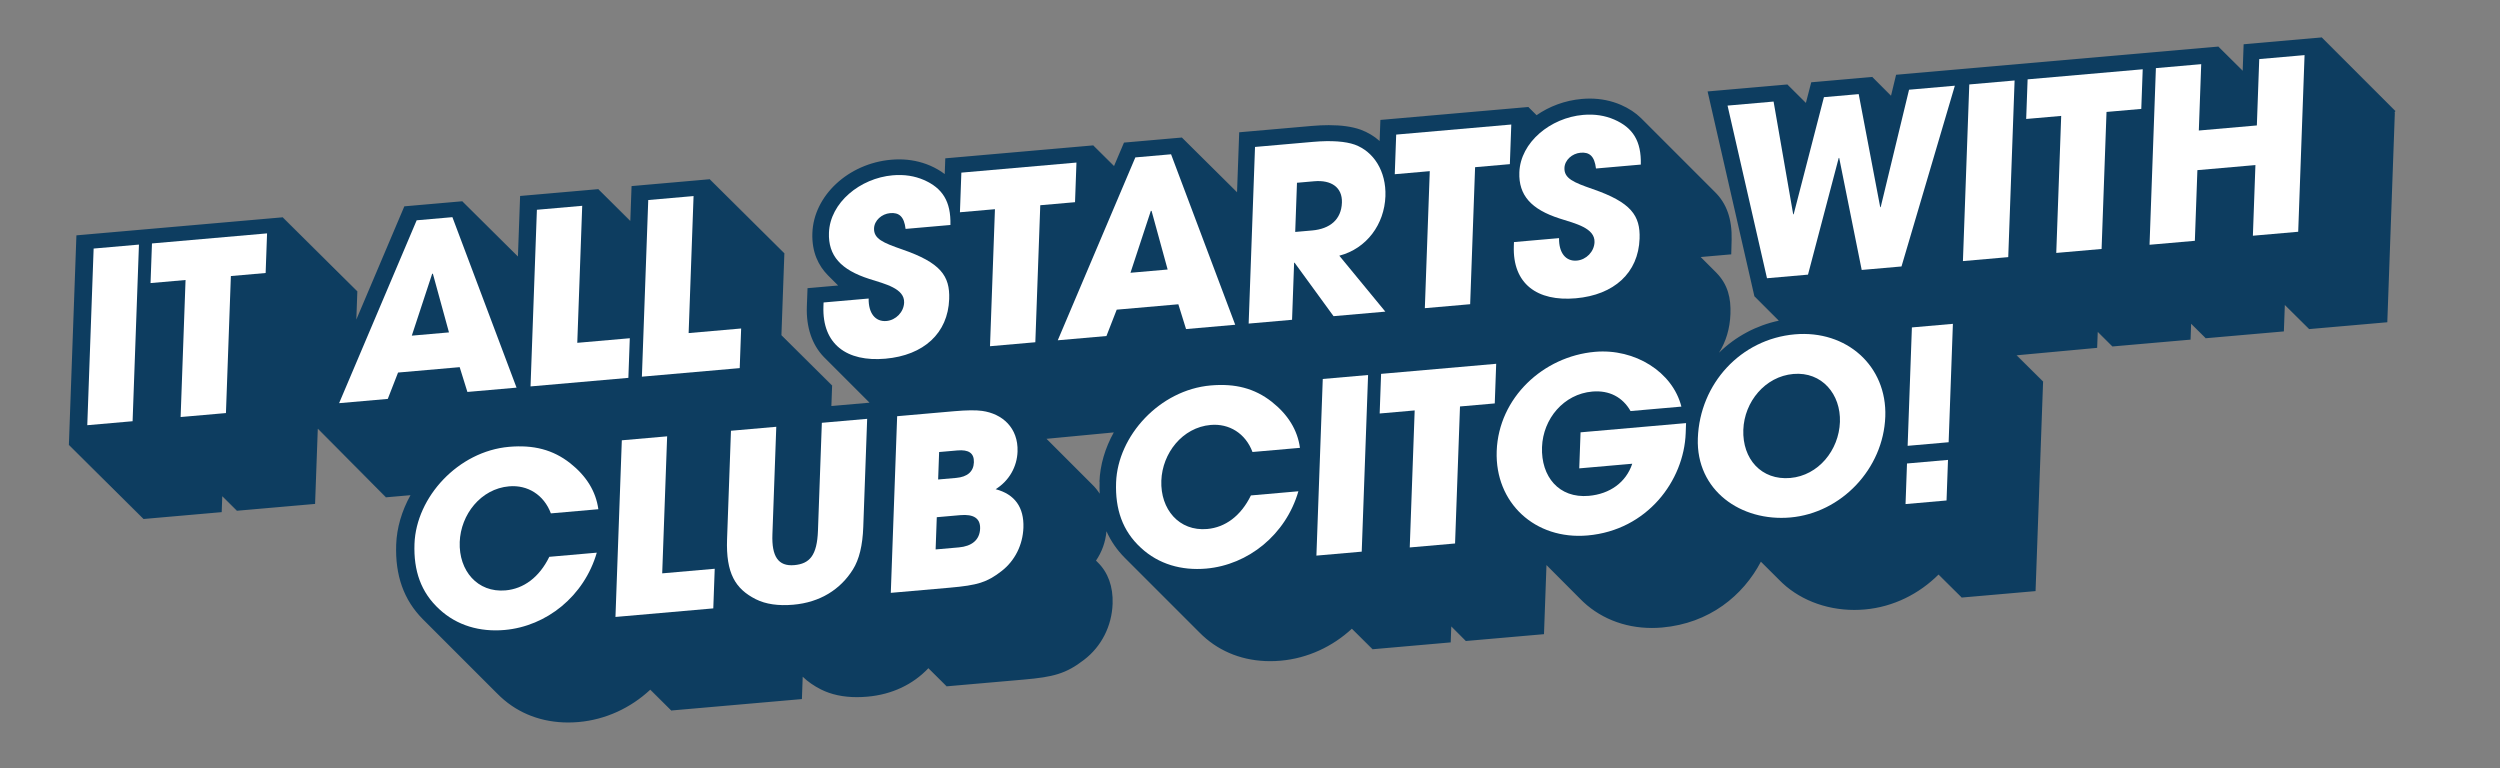
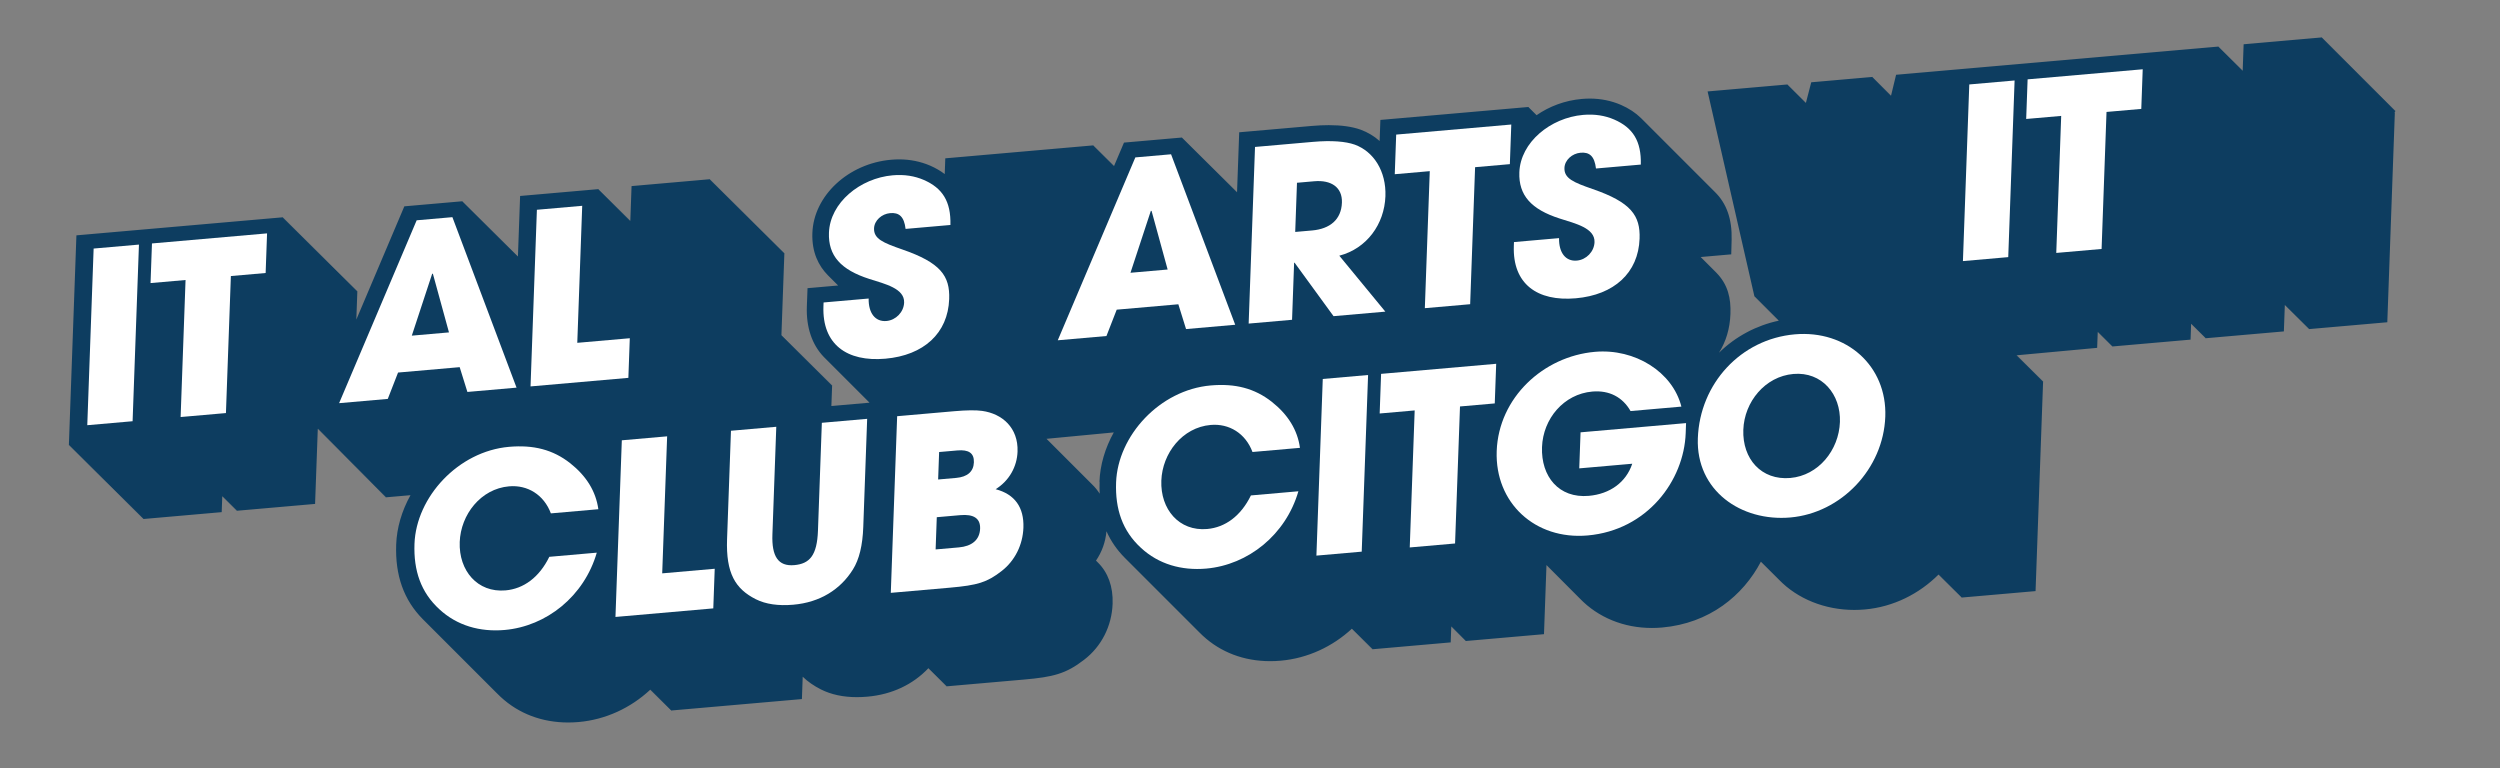
<svg xmlns="http://www.w3.org/2000/svg" width="742" height="228" viewBox="0 0 742 228">
  <rect x="0" y="0" width="742" height="228" fill="#808080" stroke="none" />
  <g id="Blue">
    <path d="M710.939,33.027l.01-.161-.157.015.01-.161-.157.015.01-.161-.157.015.01-.161-.157.015.01-.161-.157.015.01-.161-.157.015.01-.161-.157.015.01-.161-.157.015.01-.161-.157.015.01-.161-.157.015.01-.161-.157.015.01-.161-.157.015.01-.161-.157.015.01-.161-.157.015.01-.161-.157.015.01-.161-.157.015.01-.161-.157.015.01-.161-.157.015.01-.161-.157.015.01-.161-.157.015.01-.161-.157.015.01-.161-.157.015.01-.161-.157.015.01-.161-.157.015.01-.161-.157.015.01-.161-.157.015.01-.161-.157.015.01-.161-.157.015.01-.161-.157.015.01-.161-.157.015.01-.161-.157.015.01-.161-.157.015.01-.161-.157.015.01-.161-.157.015.01-.161-.157.015.01-.161-.157.015.01-.161-.157.015.01-.161-.157.015.01-.161-.157.015.01-.161-.157.015.01-.161-.157.015.01-.161-.157.015.01-.161-.157.015.01-.161-.157.015.01-.161-.157.015.01-.161-.157.015.01-.161-.157.015.01-.161-.157.015.01-.161-.157.015.01-.161-.157.015.01-.161-.157.015.01-.161-.157.015.01-.161-.157.015.01-.161-.157.015.01-.161-.157.015.01-.161-.157.015.01-.161-.157.015.01-.161-.157.015.01-.161-.157.015.01-.161-.157.015.01-.161-.157.015.01-.161-.157.015.01-.161-.157.015.01-.161-.157.015.01-.161-.157.015.01-.161-.157.015.01-.161-.157.015.01-.161-.157.015.01-.161-.157.015.01-.161-.157.015.01-.161-.157.015.01-.161-.157.015.01-.161-.157.015.01-.161-.157.015.01-.161-.157.015.01-.161-.157.015.01-.161-.157.015.01-.161-.157.015.01-.161-.157.015.01-.161-.157.015.01-.161-.157.015.01-.161-.157.015.01-.161-.157.015.01-.161-.157.015.01-.161-.157.015.01-.161-.157.015.01-.161-.157.015.01-.161-.157.015.01-.161-.157.015.01-.161-.157.015.01-.161-.157.015.01-.161-.157.015.01-.161-.157.015.01-.161-.157.015.01-.161-.157.015.01-.161-.157.015.01-.161-.157.015.01-.161-.157.015.01-.161-.157.015.01-.161-.157.015.01-.161-.157.015.01-.161-.157.015.01-.161-.157.015.01-.161-.157.015.01-.161-.157.015.01-.161-.157.015.01-.161-.157.015.01-.161-.157.015.01-.161-.157.015.01-.161-.157.015.01-.161-.157.015.01-.161-.157.015.01-.161-.157.015.01-.161-.157.015.01-.161-.157.015.01-.161-.157.015.01-.161-.157.015.01-.161-.157.015.01-.161-.157.015.01-.161-.157.015.01-.161-.157.015.01-.161-.157.015.01-.161-.157.015.01-.161-.157.015.01-.161-.157.015.01-.161-.157.015.01-.161-.157.015.01-.161-.157.015.01-.161-.157.015.01-.161-.157.015.01-.161-.157.015.01-.161-.157.015.01-.161-.157.015.01-.161-.157.015.01-.161-.157.015.01-.161-.157.015.01-.161-.157.015.01-.161-.157.015.01-.161-.157.015.01-.161-.157.015.01-.161-.157.015.01-.161-.157.015.01-.161-.157.015.01-.161-.157.015.01-.161-.157.015.01-.161-.157.015.01-.161-.157.015.01-.161-.157.015.01-.161-.157.015.01-.161-23.275,2.04-.279,7.841-.083.01.005-.161-.152.015.005-.161-.152.015.005-.161-.152.015.005-.161-.152.015.005-.161-.152.015.005-.161-.152.015.005-.161-.152.015.005-.161-.152.015.005-.161-.152.015.005-.161-.152.015.005-.161-.152.015.005-.161-.152.015.005-.161-.152.015.005-.161-.152.015.005-.161-.152.015.005-.161-.152.015.005-.161-.152.015.005-.161-.152.015.005-.161-.152.015.005-.161-.152.015.005-.161-.152.015.005-.161-.152.015.005-.161-.152.015.005-.161-.152.015.005-.161-.152.015.005-.161-.152.015.005-.161-.152.015.005-.161-.152.015.005-.161-.152.015.005-.161-.152.015.005-.161-.152.015.005-.161-.152.015.005-.161-.152.015.005-.161-.152.015.005-.161-.152.015.005-.161-.152.015.005-.161-.152.015.005-.161-.152.015.005-.161-.152.015.005-.161-.152.015.005-.161-.152.015.005-.161-.152.015.005-.161-.152.015.005-.161-.152.015.005-.161-.152.015.005-.161-.152.015.005-.161-.152.015.005-.161-.152.015.005-.161-22.605,1.976-38.737,3.39-10.14.885-24.243,2.123-1.497,6.198-.083.005-.029-.157-.117.01-.029-.157-.117.01-.029-.157-.117.01-.029-.157-.117.01-.029-.157-.117.01-.029-.157-.117.01-.029-.157-.117.01-.029-.157-.117.01-.029-.157-.117.01-.029-.157-.117.01-.029-.157-.117.01-.029-.157-.117.01-.029-.157-.117.01-.029-.157-.117.01-.029-.157-.117.01-.029-.157-.117.01-.029-.157-.117.01-.029-.157-.117.01-.029-.157-.117.01-.029-.157-.117.01-.029-.157-.117.01-.029-.157-.117.01-.029-.157-.117.01-.029-.157-.117.01-.029-.157-.117.01-.029-.157-.117.01-.029-.157-.117.01-.029-.157-.117.01-.029-.157-.117.01-.029-.157-.117.01-.029-.157-.117.01-.029-.157-.117.01-.029-.157-.117.01-.029-.157-.117.01-.029-.157-.117.01-.029-.157-.117.01-.029-.157-.117.01-.029-.157-18.168,1.59-1.585,6.12-.01-.073-.122.01-.025-.157-.122.01-.025-.157-.122.01-.025-.157-.122.01-.024-.157-.122.01-.024-.157-.122.01-.025-.157-.122.01-.025-.157-.122.01-.025-.157-.122.01-.024-.157-.122.01-.024-.157-.122.01-.025-.157-.122.01-.025-.157-.122.01-.025-.157-.122.01-.024-.157-.122.01-.024-.157-.122.01-.025-.157-.122.01-.025-.157-.122.01-.025-.157-.122.01-.024-.157-.122.01-.024-.157-.122.01-.025-.157-.122.01-.025-.157-.122.01-.025-.157-.122.01-.024-.157-.122.01-.024-.157-.122.01-.025-.157-.122.01-.025-.157-.122.01-.025-.157-.122.01-.024-.157-.122.01-.024-.157-.122.01-.025-.157-.122.01-.025-.157-.122.01-.025-.157-.122.01-.024-.157-.122.01-.024-.157-.122.01-.025-.157-.122.01-.025-.157-23.735,2.074,13.907,60.867.113-.01.034.157.113-.01.034.157.113-.01.034.157.113-.01.034.157.113-.01.034.157.113-.01.034.157.113-.01.034.157.113-.01.034.157.113-.01.034.157.113-.01.034.157.113-.01.034.157.113-.01.034.157.113-.01.034.157.113-.01.034.157.113-.01.034.157.113-.01.034.157.113-.01.034.157.113-.01.034.157.113-.01.034.157.113-.01.034.157.113-.01.034.157.113-.01.034.157.113-.01.034.157.113-.01.034.157.113-.01.034.157.113-.01.034.157.113-.01.034.157.113-.01.034.157.113-.01.034.157.113-.01.034.157.113-.01.034.157.113-.01.034.157.113-.01.034.157.113-.01.034.157.113-.01.034.157.113-.01.034.157.113-.01.034.157.113-.01.034.157.113-.01.034.157.113-.01.034.157.113-.01.034.157.113-.01.034.157.113-.01.034.157.113-.01.034.157.113-.01.034.157.113-.01.034.157.113-.01.034.157.113-.01.034.157.113-.01.034.157.113-.01v.01c-6.702,1.419-12.87,4.701-17.796,9.524,2.059-3.258,3.243-7.142,3.4-11.505.166-4.628-.695-8.712-4.241-12.307-.049-.049-.098-.098-.147-.147-.049-.049-.098-.098-.147-.147-.049-.049-.098-.098-.147-.147-.049-.049-.098-.098-.147-.147-.049-.049-.098-.098-.147-.147-.049-.049-.098-.098-.147-.147-.049-.049-.098-.098-.147-.147-.049-.049-.098-.098-.147-.147-.049-.049-.098-.098-.147-.147-.049-.049-.098-.098-.147-.147-.049-.049-.098-.098-.147-.147-.049-.049-.098-.098-.147-.147-.049-.049-.098-.098-.147-.147-.049-.049-.098-.098-.147-.147-.049-.049-.098-.098-.147-.147-.049-.049-.098-.098-.147-.147-.049-.049-.098-.098-.147-.147-.049-.049-.098-.098-.147-.147-.049-.049-.098-.098-.147-.147-.049-.049-.098-.098-.147-.147-.049-.049-.098-.098-.147-.147-.049-.049-.098-.098-.147-.147-.049-.049-.098-.098-.147-.147-.049-.049-.098-.098-.147-.147-.049-.049-.098-.098-.147-.147-.049-.049-.098-.098-.147-.147-.049-.049-.098-.098-.147-.147-.049-.049-.098-.098-.147-.147-.049-.049-.098-.098-.147-.147-.049-.049-.098-.098-.147-.147-.049-.049-.098-.098-.147-.147-.01-.01-.019-.02-.029-.029l9.074-.792.113-4.368c.157-6.085-1.487-10.771-4.999-14.176l-21.866-21.866c-1.6-1.585-3.591-2.901-5.992-3.953-2.871-1.238-5.982-1.869-9.24-1.869-.773,0-1.57.039-2.368.108-5.019.44-9.651,2.196-13.452,4.843l.005-.127-.152.015.005-.157-.152.01.005-.157-.152.01.005-.157-.152.01.005-.161-.152.015.005-.161-.152.015.005-.157-.152.01.005-.157-.152.01.005-.157-.152.01.005-.161-.152.015.005-.161-.152.015.005-.157-.152.01.005-.157-.152.01.005-.157-.152.01.005-.161-.152.015.005-.161-.152.015.005-.157-43.981,3.845-.225,6.256c-1.639-1.443-3.532-2.593-5.655-3.37l-.059-.02c-2.48-.876-5.64-1.316-9.387-1.316-1.575,0-3.272.078-5.048.235l-21.528,1.883-.641,17.767-.069.01-.059-.157-.088.01-.059-.157-.088.01-.059-.157-.088.01-.059-.157-.088.01-.059-.157-.088.01-.059-.157-.088.01-.059-.157-.088.01-.059-.157-.088.01-.059-.157-.088.01-.059-.157-.088.01-.059-.157-.088.01-.059-.157-.088.01-.059-.157-.088.01-.059-.157-.088.01-.059-.157-.088.01-.059-.157-.088.01-.059-.157-.088.01-.059-.157-.088.01-.059-.157-.088.01-.059-.157-.088.01-.059-.157-.088.01-.059-.157-.088.01-.059-.157-.088.01-.059-.157-.088.01-.059-.157-.088.01-.059-.157-.088.01-.059-.157-.088.01-.059-.157-.088.01-.059-.157-.088.01-.059-.157-.088.01-.059-.157-.088.01-.059-.157-.088.01-.059-.157-.088.01-.059-.157-.088.01-.059-.157-.088.01-.059-.157-.088.01-.059-.157-.088.01-.059-.157-.088.01-.059-.157-.088.01-.059-.157-.088.01-.059-.157-.088.01-.059-.157-.088.01-.059-.157-.088.01-.059-.157-.088.01-.059-.157-.088.01-.059-.157-.088.01-.059-.157-.088.01-.059-.157-.088.01-.059-.157-.088.01-.059-.157-.088.01-.059-.157-.088.01-.059-.157-.088.01-.059-.157-.088.01-.059-.157-.088.01-.059-.157-.088.01-.059-.157-.088.01-.059-.157-.088.01-.059-.157-.088.01-.059-.157-.088.01-.059-.157-.088.01-.059-.157-.088.01-.059-.157-.088.01-.059-.157-.088.01-.059-.157-.088.01-.059-.157-.088.01-.059-.157-.088.01-.059-.157-.088.01-.059-.157-.088.01-.059-.157-.088.01-.059-.157-.088.01-.059-.157-.088.01-.059-.157-.088.01-.059-.157-.088.01-.059-.157-.088.01-.059-.157-.088.01-.059-.157-.088.01-.059-.157-.088.01-.059-.157-.088.01-.059-.157-.088.01-.059-.157-.088.01-.059-.157-.088.01-.059-.157-.088.01-.059-.157-.088.01-.059-.157-.088.01-.059-.157-.088.01-.059-.157-.088.01-.059-.157-.088.01-.059-.157-.088.01-.059-.157-.088.01-.059-.157-.088.01-.059-.157-.088.01-.059-.157-.088.01-.059-.157-.088.01-.059-.157-.088.01-.059-.157-.088.01-.059-.157-.088.01-.059-.157-.088.01-.059-.157-.088.01-.059-.157-.088.01-.059-.157-.088.01-.059-.157-.088.01-.059-.157-.088.01-.059-.157-.088.01-.059-.157-.088.01-.059-.157-.088.01-.059-.157-.088.01-.059-.157-.088.01-.059-.157-.088.01-.059-.157-.088.01-.059-.157-.088.01-.059-.157-17.229,1.507-2.955,6.961-.069.01.005-.161-.152.015.005-.161-.152.015.005-.161-.152.015.005-.161-.152.015.005-.161-.152.015.005-.161-.152.015.005-.161-.152.015.005-.161-.152.015.005-.161-.152.015.005-.161-.152.015.005-.161-.152.015.005-.161-.152.015.005-.161-.152.015.005-.161-.152.015.005-.161-.152.015.005-.161-.152.015.005-.161-.152.015.005-.161-.152.015.005-.161-.152.015.005-.161-.152.015.005-.161-.152.015.005-.161-.152.015.005-.161-.152.015.005-.161-.152.015.005-.161-.152.015.005-.161-.152.015.005-.161-.152.015.005-.161-.152.015.005-.161-.152.015.005-.161-.152.015.005-.161-.152.015.005-.161-.152.015.005-.161-.152.015.005-.161-.152.015.005-.161-.152.015.005-.161-.152.015.005-.161-.152.015.005-.161-.152.015.005-.161-.152.015.005-.161-.152.015.005-.161-.152.015.005-.161-43.981,3.85-.166,4.672c-1.257-.949-2.681-1.786-4.3-2.495-2.876-1.238-5.983-1.869-9.24-1.869-.773,0-1.57.039-2.368.108-12.709,1.11-22.981,10.664-23.377,21.748-.205,5.748,1.854,9.734,4.588,12.523l.147.147c.049.049.103.098.147.147l.587.587c.049.049.103.098.147.147l.587.587c.049.049.103.098.147.147l.587.587c.049.049.103.098.147.147l.44.44c.039.039.083.078.122.117l-9.084.797-.201,5.454c-.22,6.144,1.526,11.319,5.043,14.969.039.039.078.078.117.117.01.01.02.02.029.029.039.039.078.078.117.117.01.01.02.02.029.029.039.039.078.078.117.117.01.01.02.02.029.029.039.039.078.078.117.117.01.01.02.02.029.029.039.039.078.078.117.117.01.01.02.02.029.029.039.039.078.078.117.117.01.01.02.02.029.029.039.039.078.078.117.117.01.01.02.02.029.029.039.039.078.078.117.117.01.01.02.02.029.029.039.039.078.078.117.117.01.01.02.02.029.029.039.039.078.078.117.117.01.01.02.02.029.029.039.039.078.078.117.117.01.01.02.02.029.029.039.039.078.078.117.117.01.01.02.02.029.029.039.039.078.078.117.117.01.01.02.02.029.029.039.039.078.078.117.117.01.01.02.02.029.029.039.039.078.078.117.117.01.01.02.02.029.029.039.039.078.078.117.117.01.01.02.02.029.029.039.039.078.078.117.117.01.01.02.02.029.029.039.039.078.078.117.117.01.01.02.02.029.029.039.039.078.078.117.117.01.01.02.02.029.029.039.039.078.078.117.117.01.01.02.02.029.029.039.039.078.078.117.117.01.01.02.02.029.029.039.039.078.078.117.117.01.01.02.02.029.029.039.039.078.078.117.117.01.01.02.02.029.029.039.039.078.078.117.117.01.01.02.02.029.029.039.039.078.078.117.117.01.01.02.02.029.029.039.039.078.078.117.117.01.01.02.02.029.029.039.039.078.078.117.117.01.01.02.02.029.029.039.039.078.078.117.117.01.01.02.02.029.029.039.039.078.078.117.117.01.01.02.02.029.029.039.039.078.078.117.117.01.01.02.02.029.029.039.039.078.078.117.117.01.01.02.02.029.029.039.039.078.078.117.117.01.01.02.02.029.029.039.039.078.078.117.117.01.01.02.02.029.029.039.039.078.078.117.117.01.01.02.02.029.029.039.039.078.078.117.117.01.01.02.02.029.029.039.039.078.078.117.117.01.01.02.02.029.029.039.039.078.078.117.117.01.01.02.02.029.029.039.039.078.078.117.117.01.01.02.02.029.029.039.039.078.078.117.117.01.01.02.02.029.029.039.039.078.078.117.117.01.01.02.02.029.029.039.039.078.078.117.117.01.01.02.02.029.029.039.039.078.078.117.117.01.01.02.02.029.029.039.039.078.078.117.117.01.01.02.02.029.029.039.039.078.078.117.117.01.01.02.02.029.029.039.039.078.078.117.117.01.01.02.02.029.029.039.039.078.078.117.117.01.01.02.02.029.029.039.039.078.078.117.117.01.01.02.02.029.029.039.039.078.078.117.117.01.01.02.02.029.029.039.039.078.078.117.117.01.01.02.02.029.029.039.039.078.078.117.117.01.01.02.02.029.029.039.039.078.078.117.117.01.01.02.02.029.029.039.039.078.078.117.117.01.01.02.02.029.029.039.039.078.078.117.117.01.01.02.02.029.029.039.039.078.078.117.117.01.01.02.02.029.029.039.039.078.078.117.117.01.01.02.02.029.029.039.039.078.078.117.117.01.01.02.02.029.029.039.039.078.078.117.117.01.01.02.02.029.029.039.039.078.078.117.117.01.01.02.02.029.029.039.039.078.078.117.117.01.01.02.02.029.029.039.039.078.078.117.117.01.01.02.02.029.029.039.039.078.078.117.117.01.01.02.02.029.029.039.039.078.078.117.117.01.01.02.02.029.029.039.039.078.078.117.117.01.01.02.02.029.029.039.039.078.078.117.117.01.01.02.02.029.029.039.039.078.078.117.117.01.01.02.02.029.029.039.039.078.078.117.117.01.01.02.02.029.029.039.039.078.078.117.117.01.01.02.02.029.029.039.039.078.078.117.117.01.01.02.02.029.029.039.039.078.078.117.117.01.01.02.02.029.029.039.039.078.078.117.117.01.01.02.02.029.029.039.039.078.078.117.117.01.01.02.02.029.029.039.039.078.078.117.117.01.01.02.02.029.029.039.039.078.078.117.117.01.01.02.02.029.029.039.039.078.078.117.117.01.01.02.02.029.029.039.039.078.078.117.117.01.01.02.02.029.029.039.039.078.078.117.117.01.01.02.02.029.029.039.039.078.078.117.117.01.01.02.02.029.029.039.039.078.078.117.117.01.01.02.02.029.029.039.039.078.078.117.117.01.01.02.02.029.029.039.039.078.078.117.117.01.01.02.02.029.029.039.039.078.078.117.117.01.01.02.02.029.029.039.039.078.078.117.117.01.01.02.02.029.029.039.039.078.078.117.117.01.01.02.02.029.029.039.039.078.078.117.117.01.01.02.02.029.029.039.039.078.078.117.117.01.01.02.02.029.029.039.039.078.078.117.117.01.01.02.02.029.029.039.039.078.078.117.117.01.01.02.02.029.029.039.039.078.078.117.117.01.01.02.02.029.029.039.039.078.078.117.117.01.01.02.02.029.029.039.039.078.078.117.117.01.01.02.02.029.029.039.039.078.078.117.117.01.01.02.02.029.029.039.039.078.078.117.117.01.01.02.02.029.029.039.039.078.078.117.117.005,0,.005.005.01.005l-11.329.993.22-6.168-.152.015.005-.161-.152.015.005-.161-.152.015.005-.161-.152.015.005-.161-.152.015.005-.161-.152.015.005-.161-.152.015.005-.161-.152.015.005-.161-.152.015.005-.161-.152.015.005-.161-.152.015.005-.161-.152.015.005-.161-.152.015.005-.161-.152.015.005-.161-.152.015.005-.161-.152.015.005-.161-.152.015.005-.161-.152.015.005-.161-.152.015.005-.161-.152.015.005-.161-.152.015.005-.161-.152.015.005-.161-.152.015.005-.161-.152.015.005-.161-.152.015.005-.161-.152.015.005-.161-.152.015.005-.161-.152.015.005-.161-.152.015.005-.161-.152.015.005-.161-.152.015.005-.161-.152.015.005-.161-.152.015.005-.161-.152.015.005-.161-.152.015.005-.161-.152.015.005-.161-.152.015.005-.161-.152.015.005-.161-.152.015.005-.161-.152.015.005-.161-.152.015.005-.161-.152.015.005-.161-.152.015.005-.161-.152.015.005-.161-.152.015.005-.161-.152.015.005-.161-.152.015.005-.161-.152.015.005-.161-.152.015.005-.161-.152.015.005-.161-.152.015.005-.161-.152.015.005-.161-.152.015.005-.161-.152.015.005-.161-.152.015.005-.161-.152.015.005-.161-.152.015.005-.161-.152.015.005-.161-.152.015.005-.161-.152.015.005-.161-.152.015.005-.161-.152.015.005-.161-.152.015.005-.161-.152.015.005-.161-.152.015.005-.161-.152.015.005-.161-.152.015.005-.161-.152.015.005-.161-.152.015.005-.161-.152.015.005-.161-.152.015.005-.161-.152.015.005-.161-.152.015.005-.161-.152.015.005-.161-.152.015.005-.161-.152.015.005-.161-.152.015.005-.161-.152.015.005-.161-.152.015.005-.161-.152.015.005-.161-.152.015.005-.161-.152.015.005-.161-.152.015.005-.161-.152.015.005-.161-.152.015.005-.161-.152.015.005-.161-.152.015.005-.161-.152.015.005-.161-.152.015.005-.161-.152.015.005-.161-.152.015.005-.161-.152.015.005-.161-.152.015.005-.161-.152.015.005-.161-.152.015.005-.161-.152.015.005-.161-.152.015.005-.161-.152.015.005-.161-.152.015.005-.161-.152.015.005-.161-.152.015.005-.161-.152.015.005-.161-.029.005.876-24.341-.152.015.005-.161-.152.015.005-.161-.152.015.005-.161-.152.015.005-.161-.152.015.005-.161-.152.015.005-.161-.152.015.005-.161-.152.015.005-.161-.152.015.005-.161-.152.015.005-.161-.152.015.005-.161-.152.015.005-.161-.152.015.005-.161-.152.015.005-.161-.152.015.005-.161-.152.015.005-.161-.152.015.005-.161-.152.015.005-.161-.152.015.005-.161-.152.015.005-.161-.152.015.005-.161-.152.015.005-.161-.152.015.005-.161-.152.015.005-.161-.152.015.005-.161-.152.015.005-.161-.152.015.005-.161-.152.015.005-.161-.152.015.005-.161-.152.015.005-.161-.152.015.005-.161-.152.015.005-.161-.152.015.005-.161-.152.015.005-.161-.152.015.005-.161-.152.015.005-.161-.152.015.005-.161-.152.015.005-.161-.152.015.005-.161-.152.015.005-.161-.152.015.005-.161-.152.015.005-.161-.152.015.005-.161-.152.015.005-.161-.152.015.005-.161-.152.015.005-.161-.152.015.005-.161-.152.015.005-.161-.152.015.005-.161-.152.015.005-.161-.152.015.005-.161-.152.015.005-.161-.152.015.005-.161-.152.015.005-.161-.152.015.005-.161-.152.015.005-.161-.152.015.005-.161-.152.015.005-.161-.152.015.005-.161-.152.015.005-.161-.152.015.005-.161-.152.015.005-.161-.152.015.005-.161-.152.015.005-.161-.152.015.005-.161-.152.015.005-.161-.152.015.005-.161-.152.015.005-.161-.152.015.005-.161-.152.015.005-.161-.152.015.005-.161-.152.015.005-.161-.152.015.005-.161-.152.015.005-.161-.152.015.005-.161-.152.015.005-.161-.152.015.005-.161-.152.015.005-.161-.152.015.005-.161-.152.015.005-.161-.152.015.005-.161-.152.015.005-.161-.152.015.005-.161-.152.015.005-.161-.152.015.005-.161-.152.015.005-.161-.152.015.005-.161-.152.015.005-.161-.152.015.005-.161-.152.015.005-.161-.152.015.005-.161-.152.015.005-.161-.152.015.005-.161-.152.015.005-.161-.152.015.005-.161-.152.015.005-.161-.152.015.005-.161-.152.015.005-.161-.152.015.005-.161-.152.015.005-.161-.152.015.005-.161-.152.015.005-.161-.152.015.005-.161-.152.015.005-.161-.152.015.005-.161-.152.015.005-.161-.152.015.005-.161-.152.015.005-.161-.152.015.005-.161-.152.015.005-.161-.152.015.005-.161-.152.015.005-.161-.152.015.005-.161-.152.015.005-.161-.152.015.005-.161-.152.015.005-.161-.152.015.005-.161-.152.015.005-.161-.152.015.005-.161-.152.015.005-.161-.152.015.005-.161-.152.015.005-.161-.152.015.005-.161-.152.015.005-.161-.152.015.005-.161-.152.015.005-.161-.152.015.005-.161-.152.015.005-.161-.152.015.005-.161-.152.015.005-.161-.152.015.005-.161-.152.015.005-.161-.152.015.005-.161-.152.015.005-.161-.152.015.005-.161-.152.015.005-.161-.152.015.005-.161-.152.015.005-.161-.152.015.005-.161-.152.015.005-.161-.152.015.005-.161-.152.015.005-.161-.152.015.005-.161-.152.015.005-.161-.152.015.005-.161-.152.015.005-.161-.152.015.005-.161-.152.015.005-.161-.152.015.005-.161-.152.015.005-.161-23.27,2.04-.372,10.405h-.02l.005-.157-.152.01.005-.157-.152.01.005-.157-.152.01.005-.157-.152.01.005-.157-.152.01.005-.157-.152.01.005-.157-.152.01.005-.157-.152.01.005-.157-.152.01.005-.157-.152.01.005-.157-.152.01.005-.157-.152.01.005-.157-.152.01.005-.157-.152.01.005-.157-.152.01.005-.157-.152.01.005-.157-.152.01.005-.157-.152.01.005-.157-.152.01.005-.157-.152.01.005-.157-.152.01.005-.157-.152.01.005-.157-.152.01.005-.157-.152.01.005-.157-.152.01.005-.157-.152.01.005-.157-.152.01.005-.157-.152.01.005-.157-.152.01.005-.157-.152.01.005-.157-.152.01.005-.157-.152.01.005-.157-.152.01.005-.157-.152.01.005-.157-.152.01.005-.157-.152.01.005-.157-.152.01.005-.157-.152.01.005-.157-.152.01.005-.157-.152.01.005-.157-.152.01.005-.157-.152.01.005-.157-.152.01.005-.157-.152.01.005-.157-.152.01.005-.157-.152.01.005-.157-.152.01.005-.157-.152.01.005-.157-.152.01.005-.157-.152.01.005-.157-.152.01.005-.157-.152.01.005-.157-.152.01.005-.157-.152.01.005-.157-.152.01.005-.157-.152.01.005-.157-.152.01.005-.157-.152.01.005-.157-.152.01.005-.157-.152.01.005-.157-.152.01.005-.157-.152.01.005-.157-.152.01.005-.157-.152.01.005-.157-23.27,2.035-.646,17.928-.078.01-.059-.157-.088.01-.059-.157-.088.01-.059-.157-.088.01-.059-.157-.088.01-.059-.157-.088.01-.059-.157-.088.01-.059-.157-.088.01-.059-.157-.088.01-.059-.157-.088.01-.059-.157-.088.01-.059-.157-.088.01-.059-.157-.088.01-.059-.157-.088.01-.059-.157-.088.01-.059-.157-.088.01-.059-.157-.088.01-.059-.157-.088.01-.059-.157-.088.01-.059-.157-.088.01-.059-.157-.088.01-.059-.157-.088.01-.059-.157-.088.01-.059-.157-.088.01-.059-.157-.088.01-.059-.157-.088.01-.059-.157-.088.01-.059-.157-.088.01-.059-.157-.088.01-.059-.157-.088.01-.059-.157-.088.01-.059-.157-.088.01-.059-.157-.088.01-.059-.157-.088.01-.059-.157-.088.01-.059-.157-.088.01-.059-.157-.088.01-.059-.157-.088.01-.059-.157-.088.01-.059-.157-.088.01-.059-.157-.088.01-.059-.157-.088.01-.059-.157-.088.01-.059-.157-.088.01-.059-.157-.088.01-.059-.157-.088.01-.059-.157-.088.01-.059-.157-.088.01-.059-.157-.088.01-.059-.157-.088.01-.059-.157-.088.01-.059-.157-.088.01-.059-.157-.088.01-.059-.157-.088.01-.059-.157-.088.01-.059-.157-.088.01-.059-.157-.088.01-.059-.157-.088.01-.059-.157-.088.01-.059-.157-.088.01-.059-.157-.088.01-.059-.157-.088.01-.059-.157-.088.01-.059-.157-.088.01-.059-.157-.088.01-.059-.157-.088.01-.059-.157-.088.01-.059-.157-.088.01-.059-.157-.088.01-.059-.157-.088.01-.059-.157-.088.01-.059-.157-.088.01-.059-.157-.088.01-.059-.157-.088.01-.059-.157-.088.01-.059-.157-.088.01-.059-.157-.088.01-.059-.157-.088.01-.059-.157-.088.01-.059-.157-.088.01-.059-.157-.088.01-.059-.157-.088.01-.059-.157-.088.01-.059-.157-.088.01-.059-.157-.088.01-.059-.157-.088.01-.059-.157-.088.01-.059-.157-.088.01-.059-.157-.088.01-.059-.157-.088.01-.059-.157-.088.01-.059-.157-.088.01-.059-.157-.088.01-.059-.157-.088.01-.059-.157-.088.01-.059-.157-.088.01-.059-.157-.088.01-.059-.157-.088.01-.059-.157-.088.01-.059-.157-.088.01-.059-.157-.088.01-.059-.157-.088.01-.059-.157-.088.01-.059-.157-.088.01-.059-.157-.088.01-.059-.157-.088.01-.059-.157-.088.01-.059-.157-.088.01-.059-.157-.088.01-.059-.157-.088.01-.059-.157-.088.01-.059-.157-.088.01-.059-.157-17.233,1.507-14.249,33.606.303-8.443-.152.01.005-.157-.152.01.005-.157-.152.01.005-.157-.152.01.005-.157-.152.01.005-.157-.152.01.005-.157-.152.01.005-.157-.152.01.005-.157-.152.01.005-.157-.152.01.005-.157-.152.01.005-.157-.152.01.005-.157-.152.01.005-.157-.152.01.005-.157-.152.01.005-.157-.152.01.005-.157-.152.01.005-.157-.152.01.005-.157-.152.01.005-.157-.152.01.005-.157-.152.01.005-.157-.152.01.005-.157-.152.01.005-.157-.152.01.005-.157-.152.01.005-.157-.152.01.005-.157-.152.01.005-.157-.152.01.005-.157-.152.01.005-.157-.152.01.005-.157-.152.01.005-.157-.152.01.005-.157-.152.01.005-.157-.152.01.005-.157-.152.01.005-.157-.152.01.005-.157-.152.01.005-.157-.152.01.005-.157-.152.01.005-.157-.152.01.005-.157-.152.01.005-.157-.152.01.005-.157-.152.01.005-.157-.152.01.005-.157-.152.01.005-.157-.152.01.005-.157-.152.01.005-.157-.152.01.005-.157-.152.01.005-.157-.152.01.005-.157-.152.01.005-.157-.152.01.005-.157-.152.01.005-.157-.152.01.005-.157-.152.01.005-.157-.152.01.005-.157-.152.01.005-.157-.152.01.005-.157-.152.01.005-.157-.152.01.005-.157-.152.01.005-.157-.152.01.005-.157-.152.01.005-.157-.152.01.005-.157-.152.01.005-.157-.152.01.005-.157-.152.01.005-.157-.152.01.005-.157-.152.01.005-.157-.152.01.005-.157-.152.01.005-.157-.152.01.005-.157-.152.01.005-.157-.152.01.005-.157-.152.01.005-.157-.152.01.005-.157-.152.01.005-.157-.152.01.005-.157-.152.01.005-.157-.152.01.005-.157-.152.01.005-.157-.152.01.005-.157-.152.01.005-.157-.152.01.005-.157-.152.01.005-.157-.152.01.005-.157-.152.01.005-.157-.152.01.005-.157-.152.01.005-.157-.152.01.005-.157-.152.01.005-.157-.152.01.005-.157-.152.01.005-.157-.152.01.005-.157-.152.01.005-.157-.152.01.005-.157-.152.01.005-.157-.152.01.005-.157-.152.01.005-.157-.152.01.005-.157-.152.01.005-.157-.152.01.005-.157-.152.01.005-.157-.152.01.005-.157-.152.01.005-.157-.152.01.005-.157-.152.01.005-.157-.152.01.005-.157-.152.01.005-.157-.152.01.005-.157-.152.01.005-.157-.152.01.005-.157-.152.01.005-.157-.152.01.005-.157-.152.01.005-.157-.152.01.005-.157-.152.01.005-.157-.152.01.005-.157-.152.01.005-.157-.152.01.005-.157-.152.01.005-.157-.152.01.005-.157-.152.01.005-.157-.152.01.005-.157-.152.01.005-.157-.152.01.005-.157-.152.01.005-.157-.152.01.005-.157-.152.01.005-.157-.152.01.005-.157-.152.01.005-.157-.152.01.005-.157-.152.01.005-.157-.152.01.005-.157-.152.01.005-.157-.152.01.005-.157-.152.01.005-.157-.152.01.005-.157-.152.01.005-.157-.152.01.005-.157-.152.01.005-.157-.152.01.005-.157-.152.01.005-.157-.152.01.005-.157-.152.01.005-.157-.152.01.005-.157-.152.01.005-.157-.152.01.005-.157-.152.01.005-.157-.152.01.005-.157-39.818,3.483-21.479,1.878-2.24,62.281.152-.015-.005.161.152-.015-.005.161.152-.015-.005.161.152-.015-.005.161.152-.015-.005.161.152-.015-.005.161.152-.015-.005.161.152-.015-.005.161.152-.015-.005.161.152-.015-.005.161.152-.015-.005.161.152-.015-.005.161.152-.015-.005.161.152-.015-.005.161.152-.015-.005.161.152-.015-.005.161.152-.015-.005.161.152-.015-.005.161.152-.015-.005.161.152-.015-.005.161.152-.015-.005.161.152-.015-.005.161.152-.015-.005.161.152-.015-.005.161.152-.015-.005.161.152-.015-.005.161.152-.015-.005.161.152-.015-.005.161.152-.015-.005.161.152-.015-.005.161.152-.015-.005.161.152-.015-.005.161.152-.015-.005.161.152-.015-.005.161.152-.015-.005.161.152-.015-.005.161.152-.015-.005.161.152-.015-.005.161.152-.015-.005.161.152-.015-.005.161.152-.015-.005.161.152-.015-.005.161.152-.015-.005.161.152-.015-.005.161.152-.015-.005.161.152-.015-.005.161.152-.015-.005.161.152-.015-.005.161.152-.015-.005.161.152-.015-.005.161.152-.015-.005.161.152-.015-.005.161.152-.015-.005.161.152-.015-.005.161.152-.015-.005.161.152-.015-.005.161.152-.015-.005.161.152-.015-.005.161.152-.015-.005.161.152-.015-.005.161.152-.015-.005.161.152-.015-.005.161.152-.015-.005.161.152-.015-.005.161.152-.015-.005.161.152-.015-.005.161.152-.015-.005.161.152-.015-.005.161.152-.015-.005.161.152-.015-.005.161.152-.015-.005.161.152-.015-.005.161.152-.015-.005.161.152-.015-.005.161.152-.015-.005.161.152-.015-.005.161.152-.015-.005.161.152-.015-.005.161.152-.015-.005.161.152-.015-.005.161.152-.015-.005.161.152-.015-.005.161.152-.015-.005.161.152-.015-.005.161.152-.015-.005.161.152-.015-.005.161.152-.015-.005.161.152-.015-.005.161.152-.015-.005.161.152-.015-.005.161.152-.015-.005.161.152-.015-.005.161.152-.015-.005.161.152-.015-.005.161.152-.015-.005.161.152-.015-.005.161.152-.015-.005.161.152-.015-.005.161.152-.015-.005.161.152-.015-.005.161.152-.015-.005.161.152-.015-.005.161.152-.015-.005.161.152-.015-.005.161.152-.015-.005.161.152-.015-.005.161.152-.015-.005.161.152-.015-.005.161.152-.015-.005.161.152-.015-.005.161.152-.015-.005.161.152-.015-.005.161.152-.015-.005.161.152-.015-.005.161.152-.015-.005.161.152-.015-.005.161.152-.015-.005.161.152-.015-.005.161.152-.015-.005.161.152-.015-.005.161.152-.015-.005.161.152-.015-.005.161.152-.015-.005.161.152-.015-.005.161.152-.015-.005.161.152-.015-.005.161.152-.015-.005.161.152-.015-.005.161.152-.015-.005.161.152-.015-.005.161.152-.015-.005.161.152-.015-.005.161.152-.015-.005.161.152-.015-.005.161.152-.015-.005.161.152-.015-.005.161.152-.015-.005.161.152-.015-.005.161.152-.015-.005.161.152-.015-.005.161.152-.015-.005.161.152-.015-.005.161.152-.015-.005.161.152-.015-.005.161.152-.015-.005.161.152-.015-.005.161.152-.015-.005.161.152-.015-.005.161.152-.015-.005.161.152-.015-.005.161,23.275-2.04.171-4.799.01-.005-.005.161.152-.015-.005.161.152-.015-.005.161.152-.015-.005.161.152-.015-.005.161.152-.015-.005.161.152-.015-.005.161.152-.015-.005.161.152-.015-.005.161.152-.015-.005.161.152-.015-.005.161.152-.015-.005.161.152-.015-.005.161.152-.015-.005.161.152-.015-.005.161.152-.015-.005.161.152-.015-.005.161.152-.015-.005.161.152-.015-.005.161.152-.015-.005.161.152-.015-.005.161.152-.015-.005.161.152-.015-.005.161.152-.015-.005.161.152-.015-.005.161.152-.015-.005.161.152-.015-.005.161.152-.015-.005.161.152-.015-.005.161.152-.015-.005.161,23.27-2.035.802-22.252.191-.02-.069.166.215-.02-.069.166.215-.02-.069.166.215-.02-.069.166.215-.02-.069.166.215-.02-.069.166.215-.02-.069.166.215-.02-.069.166.215-.02-.069.166.215-.02-.069.166.215-.02-.069.166.215-.02-.069.166.215-.02-.069.166.215-.02-.069.166.215-.02-.069.166.215-.02-.069.166.215-.02-.069.166.215-.02-.069.166.215-.02-.069.166.215-.02-.069.166.215-.02-.069.166.215-.02-.069.166.215-.02-.069.166.215-.02-.069.166.215-.02-.069.166.215-.02-.069.166.215-.02-.069.166.215-.02-.069.166.215-.02-.069.166.215-.02-.069.166.215-.02-.069.166.215-.02-.069.166.215-.02-.069.166.215-.02-.069.166.215-.02-.069.166.215-.02-.069.166.215-.02-.069.166.215-.02-.069.166.215-.02-.069.166.215-.02-.069.166.215-.02-.069.166.215-.02-.069.166.215-.02-.069.166.215-.02-.069.166.215-.02-.069.166.215-.02-.069.166.215-.02-.069.166.215-.02-.069.166.215-.02-.069.166.215-.02-.069.166.215-.02-.069.166.215-.02-.069.166.215-.02-.069.166.215-.02-.069.166.215-.02-.069.166.215-.02-.069.166.215-.02-.069.166.215-.02-.069.166.215-.02-.069.166.215-.02-.069.166.215-.02-.069.166.215-.02-.069.166.215-.02-.069.166.215-.02-.069.166.215-.02-.069.166.215-.02-.069.166.215-.02-.069.166.215-.02-.069.166.215-.02-.069.166.215-.02-.069.166.215-.02-.069.166.215-.02-.069.166.215-.02-.069.166.215-.02-.069.166.215-.02-.069.166.215-.02-.069.166.215-.02-.069.166.215-.02-.069.166.215-.02-.069.166.215-.02-.069.166.215-.02-.069.166.215-.02-.069.166.215-.02-.069.166.215-.02-.069.166.215-.02-.069.166.215-.02-.069.166.215-.02-.069.166.215-.02-.069.166.215-.02-.069.166.215-.02-.069.166.215-.02-.069.166.215-.02-.069.166.215-.02-.069.166.215-.02-.069.166.215-.02-.069.166.215-.02-.069.166.215-.02-.069.166.215-.02-.069.166.215-.02-.069.166.215-.02-.069.166.215-.02-.069.166.215-.02-.069.166.215-.02-.069.166.215-.02-.069.166.215-.02-.069.166.215-.02-.069.166.215-.02-.069.166.215-.02-.069.166.215-.02-.069.166.215-.02-.069.166.215-.02-.069.166.215-.02-.069.166.215-.02-.069.166.215-.02-.069.166.215-.02-.069.166.215-.02-.069.166.215-.02-.069.166.215-.02-.069.166.215-.02-.069.166.215-.02-.069.166.215-.02-.069.166.215-.02-.069.166.215-.02-.069.166.215-.02-.069.166.215-.02-.069.166.215-.02-.069.166.215-.02-.069.166.215-.02-.069.166.215-.02-.069.166.215-.02-.069.166.215-.02-.069.166.215-.02-.069.166.215-.02-.069.166.215-.02-.069.166.215-.02-.069.166.215-.02-.069.166.215-.02-.069.166.215-.02-.069.166.215-.02-.069.166,7.396-.646c-2.578,4.632-4.07,9.681-4.246,14.636-.333,9.201,2.26,16.475,7.895,22.159.049.049.098.098.147.147.049.049.098.098.147.147l.147.147c.049.049.098.098.147.147.049.049.098.098.147.147.049.049.098.098.147.147.049.049.098.098.147.147l.147.147c.049.049.098.098.147.147.049.049.098.098.147.147.049.049.098.098.147.147.049.049.098.098.147.147l.147.147c.049.049.098.098.147.147.049.049.098.098.147.147.049.049.098.098.147.147.049.049.098.098.147.147l.147.147c.049.049.098.098.147.147.049.049.098.098.147.147.049.049.098.098.147.147.049.049.098.098.147.147l.147.147c.049.049.098.098.147.147.049.049.098.098.147.147.049.049.098.098.147.147.049.049.098.098.147.147l.147.147c.049.049.098.098.147.147.049.049.098.098.147.147.049.049.098.098.147.147.049.049.098.098.147.147l.147.147c.049.049.098.098.147.147.049.049.098.098.147.147.049.049.098.098.147.147.049.049.098.098.147.147l.147.147c.049.049.098.098.147.147.049.049.098.098.147.147.049.049.098.098.147.147.049.049.098.098.147.147l.147.147c.049.049.098.098.147.147.049.049.098.098.147.147.049.049.098.098.147.147.049.049.098.098.147.147l.147.147c.049.049.098.098.147.147.049.049.098.098.147.147.049.049.098.098.147.147.049.049.098.098.147.147l.147.147c.049.049.098.098.147.147.049.049.098.098.147.147.049.049.098.098.147.147.049.049.098.098.147.147l.147.147c.049.049.098.098.147.147.049.049.098.098.147.147.049.049.098.098.147.147.049.049.098.098.147.147l.147.147c.049.049.098.098.147.147.049.049.098.098.147.147.049.049.098.098.147.147.049.049.098.098.147.147l.147.147c.049.049.098.098.147.147.049.049.098.098.147.147.049.049.098.098.147.147.049.049.098.098.147.147l.147.147c.049.049.098.098.147.147.049.049.098.098.147.147.049.049.098.098.147.147.049.049.098.098.147.147l.147.147c.049.049.098.098.147.147.049.049.098.098.147.147.049.049.098.098.147.147.049.049.098.098.147.147l.147.147c.049.049.098.098.147.147.049.049.098.098.147.147.049.049.098.098.147.147.049.049.098.098.147.147l.147.147c.049.049.098.098.147.147.049.049.098.098.147.147.049.049.098.098.147.147.049.049.098.098.147.147l.147.147c.049.049.098.098.147.147.049.049.098.098.147.147.049.049.098.098.147.147.049.049.098.098.147.147l.147.147c.049.049.098.098.147.147.049.049.098.098.147.147.049.049.098.098.147.147.049.049.098.098.147.147l.147.147c.049.049.098.098.147.147.049.049.098.098.147.147.049.049.098.098.147.147.049.049.098.098.147.147l.147.147c.049.049.098.098.147.147.049.049.098.098.147.147.049.049.098.098.147.147.049.049.098.098.147.147l.147.147c.049.049.098.098.147.147.049.049.098.098.147.147.049.049.098.098.147.147.049.049.098.098.147.147l.147.147c.049.049.098.098.147.147.049.049.098.098.147.147.049.049.098.098.147.147.049.049.098.098.147.147l.147.147c.049.049.098.098.147.147.049.049.098.098.147.147.049.049.098.098.147.147.049.049.098.098.147.147l.147.147c.049.049.098.098.147.147.049.049.098.098.147.147.049.049.098.098.147.147.049.049.098.098.147.147l.147.147c.049.049.098.098.147.147.049.049.098.098.147.147.049.049.098.098.147.147.049.049.098.098.147.147l.147.147c.049.049.098.098.147.147.049.049.098.098.147.147.049.049.098.098.147.147.049.049.098.098.147.147l.147.147c.049.049.098.098.147.147.049.049.098.098.147.147.049.049.098.098.147.147.049.049.098.098.147.147l.147.147c.049.049.098.098.147.147.387.391.788.783,1.198,1.159,5.342,4.955,12.259,7.572,20.007,7.572,1.022,0,2.069-.049,3.106-.137,8.027-.704,15.453-4.187,21.23-9.568v.02l.152-.015-.005.161.152-.015-.005.161.152-.015-.005.161.152-.015-.005.161.152-.015-.005.161.152-.015-.005.161.152-.015-.005.161.152-.015-.005.161.152-.015-.005.161.152-.015-.005.161.152-.015-.005.161.152-.015-.005.161.152-.015-.005.161.152-.015-.005.161.152-.015-.005.161.152-.015-.005.161.152-.015-.005.161.152-.015-.005.161.152-.015-.005.161.152-.015-.005.161.152-.015-.005.161.152-.015-.005.161.152-.015-.005.161.152-.015-.005.161.152-.015-.005.161.152-.015-.005.161.152-.015-.005.161.152-.015-.005.161.152-.015-.005.161.152-.015-.005.161.152-.015-.005.161.152-.015-.005.161.152-.015-.005.161.152-.015-.005.161.152-.015-.005.161.152-.015-.005.161.152-.015-.005.161.152-.015-.005.161.152-.015-.005.161.152-.015-.005.161.152-.015-.005.161.152-.015-.005.161,38.855-3.4.24-6.633c1.497,1.453,3.302,2.7,5.43,3.781,3.018,1.512,6.599,2.28,10.639,2.28,1.008,0,2.059-.049,3.131-.142,7.264-.636,13.535-3.605,18.129-8.477l.015-.005-.005.161.152-.015-.005.161.152-.015-.005.161.152-.015-.005.161.152-.015-.005.161.152-.015-.005.161.152-.015-.005.161.152-.015-.005.161.152-.015-.005.161.152-.015-.005.161.152-.015-.005.161.152-.015-.005.161.152-.015-.005.161.152-.015-.005.161.152-.015-.005.161.152-.015-.005.161.152-.015-.005.161.152-.015-.005.161.152-.015-.005.161.152-.015-.005.161.152-.015-.005.161.152-.015-.005.161.152-.015-.005.161.152-.015-.005.161.152-.015-.005.161.152-.015-.005.161.152-.015-.005.161.152-.015-.005.161.152-.015-.005.161.152-.015-.005.161.152-.015-.005.161.152-.015-.005.161.152-.015-.005.161.152-.015-.005.161.152-.015-.005.161.152-.015-.005.161.152-.015-.005.161,23.02-2.015c8.668-.758,12.464-1.712,17.825-5.851,5.156-3.928,8.252-9.994,8.492-16.646.181-5.097-1.37-9.299-4.393-12.268l-.147-.147c-.049-.049-.098-.098-.152-.147-.044-.049-.093-.098-.142-.147-.034-.029-.064-.064-.098-.098,1.751-2.554,2.822-5.523,3.111-8.712,1.301,2.916,3.106,5.537,5.435,7.885.049.049.098.098.147.147.049.049.098.098.147.147.049.049.098.098.147.147.049.049.098.098.147.147.049.049.098.098.147.147.049.049.098.098.147.147.049.049.098.098.147.147.049.049.098.098.147.147.049.049.098.098.147.147.049.049.098.098.147.147.049.049.098.098.147.147.049.049.098.098.147.147.049.049.098.098.147.147.049.049.098.098.147.147.049.049.098.098.147.147.049.049.098.098.147.147.049.049.098.098.147.147.049.049.098.098.147.147.049.049.098.098.147.147.049.049.098.098.147.147.049.049.098.098.147.147.049.049.098.098.147.147.049.049.098.098.147.147.049.049.098.098.147.147.049.049.098.098.147.147.049.049.098.098.147.147.049.049.098.098.147.147.049.049.098.098.147.147.049.049.098.098.147.147.049.049.098.098.147.147.049.049.098.098.147.147.049.049.098.098.147.147.049.049.098.098.147.147.049.049.098.098.147.147.049.049.098.098.147.147.049.049.098.098.147.147.049.049.098.098.147.147.049.049.098.098.147.147.049.049.098.098.147.147.049.049.098.098.147.147.049.049.098.098.147.147.049.049.098.098.147.147.049.049.098.098.147.147.049.049.098.098.147.147.049.049.098.098.147.147.049.049.098.098.147.147.049.049.098.098.147.147.049.049.098.098.147.147.049.049.098.098.147.147.049.049.098.098.147.147.049.049.098.098.147.147.049.049.098.098.147.147.049.049.098.098.147.147.049.049.098.098.147.147.049.049.098.098.147.147.049.049.098.098.147.147.049.049.098.098.147.147.049.049.098.098.147.147.049.049.098.098.147.147.049.049.098.098.147.147.049.049.098.098.147.147.049.049.098.098.147.147.049.049.098.098.147.147.049.049.098.098.147.147.049.049.098.098.147.147.049.049.098.098.147.147.049.049.098.098.147.147.049.049.098.098.147.147.049.049.098.098.147.147.049.049.098.098.147.147.049.049.098.098.147.147.049.049.098.098.147.147.049.049.098.098.147.147.049.049.098.098.147.147.049.049.098.098.147.147.049.049.098.098.147.147.049.049.098.098.147.147.049.049.098.098.147.147.049.049.098.098.147.147.049.049.098.098.147.147.049.049.098.098.147.147.049.049.098.098.147.147.049.049.098.098.147.147.049.049.098.098.147.147.049.049.098.098.147.147.049.049.098.098.147.147.049.049.098.098.147.147.049.049.098.098.147.147.049.049.098.098.147.147.049.049.098.098.147.147.049.049.098.098.147.147.049.049.098.098.147.147.049.049.098.098.147.147.049.049.098.098.147.147.049.049.098.098.147.147.049.049.098.098.147.147.049.049.098.098.147.147.049.049.098.098.147.147.049.049.098.098.147.147.049.049.098.098.147.147.049.049.098.098.147.147.049.049.098.098.147.147.049.049.098.098.147.147.049.049.098.098.147.147.049.049.098.098.147.147.049.049.098.098.147.147.049.049.098.098.147.147.049.049.098.098.147.147.049.049.098.098.147.147.049.049.098.098.147.147.049.049.098.098.147.147.049.049.098.098.147.147.049.049.098.098.147.147.049.049.098.098.147.147.049.049.098.098.147.147.049.049.098.098.147.147.049.049.098.098.147.147.049.049.098.098.147.147.049.049.098.098.147.147.049.049.098.098.147.147.049.049.098.098.147.147.049.049.098.098.147.147.049.049.098.098.147.147.049.049.098.098.147.147.049.049.098.098.147.147.049.049.098.098.147.147.049.049.098.098.147.147.049.049.098.098.147.147.049.049.098.098.147.147.049.049.098.098.147.147.049.049.098.098.147.147.049.049.098.098.147.147.049.049.098.098.147.147.049.049.098.098.147.147.049.049.098.098.147.147.049.049.098.098.147.147.049.049.098.098.147.147.049.049.098.098.147.147.049.049.098.098.147.147.049.049.098.098.147.147.049.049.098.098.147.147.049.049.098.098.147.147.049.049.098.098.147.147.049.049.098.098.147.147.049.049.098.098.147.147.049.049.098.098.147.147.049.049.098.098.147.147.049.049.098.098.147.147.049.049.098.098.147.147.386.396.788.783,1.198,1.164,5.342,4.95,12.259,7.567,20.007,7.567,1.022,0,2.069-.044,3.106-.137,8.003-.7,15.409-4.168,21.181-9.519l-.005.137.152-.015-.005.161.152-.015-.005.161.152-.015-.005.161.152-.015-.005.161.152-.015-.005.161.152-.015-.005.161.152-.015-.005.161.152-.015-.005.161.152-.015-.005.161.152-.015-.005.161.152-.015-.005.161.152-.015-.005.161.152-.015-.005.161.152-.015-.005.161.152-.015-.005.161.152-.015-.005.161.152-.015-.005.161.152-.015-.005.161.152-.015-.005.161.152-.015-.005.161.152-.015-.005.161.152-.015-.005.161.152-.015-.005.161.152-.015-.005.161.152-.015-.005.161.152-.015-.005.161.152-.015-.005.161.152-.015-.005.161.152-.015-.005.161.152-.015-.005.161.152-.015-.005.161.152-.015-.005.161.152-.015-.005.161.152-.015-.005.161.152-.015-.005.161.152-.015-.005.161.152-.015-.005.161.152-.015-.005.161.152-.015-.005.161.152-.015-.005.161.152-.015-.005.161,23.27-2.04.171-4.799.015-.005-.01.161.156-.015-.01.161.157-.015-.01.161.157-.015-.01.161.157-.015-.01.161.157-.015-.01.161.156-.015-.01.161.157-.015-.01.161.157-.015-.01.161.157-.015-.01.161.157-.015-.01.161.156-.015-.01.161.157-.015-.01.161.157-.015-.01.161.157-.015-.01.161.157-.015-.01.161.156-.015-.01.161.157-.015-.01.161.157-.015-.01.161.157-.015-.01.161.157-.015-.01.161.156-.015-.01.161.157-.015-.01.161.157-.015-.01.161.157-.015-.01.161.157-.015-.01.161.156-.015-.01.161.157-.015-.01.161.157-.015-.01.161.157-.015-.01.161,23.275-2.035.739-20.516c.01.015.024.029.039.044.01.005.015.015.025.025.039.039.083.078.122.122.01.005.015.015.025.025.039.039.083.078.122.122.01.005.015.015.024.025.039.039.083.078.122.122.01.005.015.015.024.025.039.039.083.078.122.122.01.005.015.015.025.025.039.039.083.078.122.122.01.005.015.015.025.025.039.039.083.078.122.122.01.005.015.015.025.025.039.039.083.078.122.122.01.005.015.015.024.025.039.039.083.078.122.122.01.005.015.015.024.025.039.039.083.078.122.122.01.005.015.015.025.025.039.039.083.078.122.122.01.005.015.015.025.025.039.039.083.078.122.122.01.005.015.015.025.025.039.039.083.078.122.122.01.005.015.015.024.025.039.039.083.078.122.122.01.005.015.015.024.025.039.039.083.078.122.122.01.005.015.015.025.025.039.039.083.078.122.122.01.005.015.015.025.025.039.039.083.078.122.122.01.005.015.015.025.025.039.039.083.078.122.122.01.005.015.015.024.025.039.039.083.078.122.122.01.005.015.015.024.025.039.039.083.078.122.122.01.005.015.015.025.025.039.039.083.078.122.122.01.005.015.015.025.025.039.039.083.078.122.122.01.005.015.015.025.025.039.039.083.078.122.122.01.005.015.015.024.025.039.039.083.078.122.122.01.005.015.015.024.025.039.039.083.078.122.122.01.005.015.015.025.025.039.039.083.078.122.122.01.005.015.015.025.025.039.039.083.078.122.122.01.005.015.015.025.025.039.039.083.078.122.122.01.005.015.015.024.025.039.039.083.078.122.122.01.005.015.015.024.025.039.039.083.078.122.122.01.005.015.015.025.025.039.039.083.078.122.122.01.005.015.015.025.025.039.039.083.078.122.122.01.005.015.015.025.025.039.039.083.078.122.122.01.005.015.015.024.025.039.039.083.078.122.122.01.005.015.015.024.025.039.039.083.078.122.122.01.005.015.015.025.025.039.039.083.078.122.122.01.005.015.015.025.025.039.039.083.078.122.122.01.005.015.015.025.025.039.039.083.078.122.122.01.005.015.015.024.025.039.039.083.078.122.122.01.005.015.015.024.025.039.039.083.078.122.122.01.005.015.015.025.025.039.039.083.078.122.122.01.005.015.015.025.025.039.039.083.078.122.122.01.005.015.015.025.025.039.039.083.078.122.122.01.005.015.015.024.025.039.039.083.078.122.122.01.005.015.015.024.025.039.039.083.078.122.122.01.005.015.015.025.025.039.039.083.078.122.122.01.005.015.015.025.025.039.039.083.078.122.122.01.005.015.015.025.025.039.039.083.078.122.122.01.005.015.015.024.025.039.039.083.078.122.122.01.005.015.015.024.025.039.039.083.078.122.122.01.005.015.015.025.025.039.039.083.078.122.122.01.005.015.015.025.025.039.039.083.078.122.122.01.005.015.015.025.025.039.039.083.078.122.122.01.005.015.015.024.025.039.039.083.078.122.122.01.005.015.015.024.025.039.039.083.078.122.122.01.005.015.015.025.025.039.039.083.078.122.122.01.005.015.015.025.025.039.039.083.078.122.122.01.005.015.015.025.025.039.039.083.078.122.122.01.005.015.015.024.025.039.039.083.078.122.122.01.005.015.015.024.025.039.039.083.078.122.122.01.005.015.015.025.025.039.039.083.078.122.122.01.005.015.015.025.025.039.039.083.078.122.122.01.005.015.015.025.025.039.039.083.078.122.122.01.005.015.015.024.025.039.039.083.078.122.122.01.005.015.015.024.025.039.039.083.078.122.122.01.005.015.015.025.025.039.039.083.078.122.122.01.005.015.015.025.025.039.039.083.078.122.122.01.005.015.015.025.025.039.039.083.078.122.122.01.005.015.015.024.025,5.44,5.635,13.031,8.742,21.387,8.742.988,0,2.001-.044,3.008-.132,14.083-1.233,24.087-9.519,29.345-19.542.02.025.044.044.069.069.01.01.015.02.024.029.039.039.083.078.122.117.01.01.015.02.025.029.039.039.083.078.122.117.01.01.015.02.025.029.039.039.083.078.122.117.01.01.015.02.025.029.039.039.083.078.122.117.01.01.015.02.024.029.039.039.083.078.122.117.01.01.015.02.024.029.039.039.083.078.122.117.01.01.015.02.025.029.039.039.083.078.122.117.01.01.015.02.025.029.039.039.083.078.122.117.01.01.015.02.025.029.039.039.083.078.122.117.01.01.015.02.024.029.039.039.083.078.122.117.01.01.015.02.024.029.039.039.083.078.122.117.01.01.015.02.025.029.039.039.083.078.122.117.01.01.015.02.025.029.039.039.083.078.122.117.01.01.015.02.025.029.039.039.083.078.122.117.01.01.015.02.024.029.039.039.083.078.122.117.01.01.015.02.024.029.039.039.083.078.122.117.01.01.015.02.025.029.039.039.083.078.122.117.01.01.015.02.025.029.039.039.083.078.122.117.01.01.015.02.025.029.039.039.083.078.122.117.01.01.015.02.024.029.039.039.083.078.122.117.01.01.015.02.024.029.039.039.083.078.122.117.01.01.015.02.025.029.039.039.083.078.122.117.01.01.015.02.025.029.039.039.083.078.122.117.01.01.015.02.025.029.039.039.083.078.122.117.01.01.015.02.024.029.039.039.083.078.122.117.01.01.015.02.024.029.039.039.083.078.122.117.01.01.015.02.025.029.039.039.083.078.122.117.01.01.015.02.025.029.039.039.083.078.122.117.01.01.015.02.025.029.039.039.083.078.122.117.01.01.015.02.024.029.039.039.083.078.122.117.01.01.015.02.024.029.039.039.083.078.122.117.01.01.015.02.025.029.039.039.083.078.122.117.01.01.015.02.025.029.039.039.083.078.122.117.01.01.015.02.025.029.039.039.083.078.122.117.01.01.015.02.024.029.039.039.083.078.122.117.01.01.015.02.024.029.039.039.083.078.122.117.01.01.015.02.025.029,5.498,5.694,13.638,8.962,22.345,8.962,1.032,0,2.079-.044,3.111-.137,8.453-.739,16.138-4.613,21.93-10.405l-.005.157.152-.015-.005.161.152-.015-.005.161.152-.015-.005.161.152-.015-.005.161.152-.015-.005.161.152-.015-.005.161.152-.015-.005.161.152-.015-.005.161.152-.015-.005.161.152-.015-.005.161.152-.015-.005.161.152-.015-.005.161.152-.015-.005.161.152-.015-.005.161.152-.015-.005.161.152-.015-.005.161.152-.015-.005.161.152-.015-.005.161.152-.015-.005.161.152-.015-.005.161.152-.015-.005.161.152-.015-.005.161.152-.015-.005.161.152-.015-.005.161.152-.015-.005.161.152-.015-.005.161.152-.015-.005.161.152-.015-.005.161.152-.015-.005.161.152-.015-.005.161.152-.015-.005.161.152-.015-.005.161.152-.015-.005.161.152-.015-.005.161.152-.015-.005.161.152-.015-.005.161.152-.015-.005.161.152-.015-.005.161.152-.015-.005.161.152-.015-.005.161.152-.015-.005.161.152-.015-.005.161.152-.015-.005.161.152-.015-.005.161.152-.015-.005.161.152-.015-.005.161,21.988-1.922,2.24-62.281-.152.015.005-.161-.152.015.005-.161-.152.015.005-.161-.152.015.005-.161-.152.015.005-.161-.152.015.005-.161-.152.015.005-.161-.152.015.005-.161-.152.015.005-.161-.152.015.005-.161-.152.015.005-.161-.152.015.005-.161-.152.015.005-.161-.152.015.005-.161-.152.015.005-.161-.152.015.005-.161-.152.015.005-.161-.152.015.005-.161-.152.015.005-.161-.152.015.005-.161-.152.015.005-.161-.152.015.005-.161-.152.015.005-.161-.152.015.005-.161-.152.015.005-.161-.152.015.005-.161-.152.015.005-.161-.152.015.005-.161-.152.015.005-.161-.152.015.005-.161-.152.015.005-.161-.152.015.005-.161-.152.015.005-.161-.152.015.005-.161-.152.015.005-.161-.152.015.005-.161-.152.015.005-.161-.152.015.005-.161-.152.015.005-.161-.152.015.005-.161-.152.015.005-.161-.152.015.005-.161-.152.015.005-.161-.152.015.005-.161-.152.015.005-.161-.152.015.005-.161-.152.015.005-.161-.152.015.005-.161-.152.015.005-.161-.152.015.005-.161-.152.015.005-.161-.152.015.005-.161-.152.015.005-.127,23.847-2.206.176-4.799.01-.005-.005.161.152-.015-.005.161.152-.015-.005.161.152-.015-.005.161.152-.015-.005.161.152-.015-.005.161.152-.015-.005.161.152-.015-.005.161.152-.015-.005.161.152-.015-.005.161.152-.015-.005.161.152-.015-.005.161.152-.015-.005.161.152-.015-.005.161.152-.015-.005.161.152-.015-.005.161.152-.015-.005.161.152-.015-.005.161.152-.015-.005.161.152-.015-.005.161.152-.015-.005.161.152-.015-.005.161.152-.015-.005.161.152-.015-.005.161.152-.015-.005.161.152-.015-.005.161.152-.015-.005.161.152-.015-.005.161.152-.015-.005.161.152-.015-.005.161,23.27-2.035.166-4.642.142-.015-.005.161.152-.015-.005.161.152-.015-.005.161.152-.015-.005.161.152-.015-.005.161.152-.015-.005.161.152-.015-.005.161.152-.015-.005.161.152-.015-.005.161.152-.015-.005.161.152-.015-.005.161.152-.015-.005.161.152-.015-.005.161.152-.015-.005.161.152-.015-.005.161.152-.015-.005.161.152-.015-.005.161.152-.015-.005.161.152-.015-.005.161.152-.015-.005.161.152-.015-.005.161.152-.015-.005.161.152-.015-.005.161.152-.015-.005.161.152-.015-.005.161.152-.015-.005.161.152-.015-.005.161.152-.015-.005.161.152-.015-.005.161,23.27-2.035.284-7.846.078-.005-.005.157.152-.01-.005.157.152-.01-.005.157.152-.01-.005.157.152-.01-.005.157.152-.01-.005.157.152-.01-.005.157.152-.01-.005.157.152-.01-.005.157.152-.01-.005.157.152-.01-.005.157.152-.01-.005.157.152-.01-.005.157.152-.01-.005.157.152-.01-.005.157.152-.01-.005.157.152-.01-.005.157.152-.01-.005.157.152-.01-.005.157.152-.01-.005.157.152-.01-.005.157.152-.01-.005.157.152-.01-.005.157.152-.01-.005.157.152-.01-.005.157.152-.01-.005.157.152-.01-.005.157.152-.01-.005.157.152-.01-.005.157.152-.01-.005.157.152-.01-.005.157.152-.01-.005.157.152-.01-.005.157.152-.01-.005.157.152-.01-.005.157.152-.01-.005.157.152-.01-.005.157.152-.01-.005.157.152-.01-.005.157.152-.01-.005.157.152-.01-.005.157.152-.01-.005.157.152-.01-.005.157.152-.01-.005.157.152-.01-.005.157.152-.01-.005.157.152-.01-.005.157.152-.01-.005.157.152-.01-.005.157,23.275-2.035,2.24-62.281-.157.015ZM326.364,143.022c-.039,1.208-.034,2.377.025,3.512-.66-1.032-1.433-1.981-2.324-2.832-.049-.049-.098-.098-.147-.147-.049-.049-.098-.098-.147-.147-.049-.049-.098-.098-.147-.147-.049-.049-.098-.098-.147-.147-.049-.049-.098-.098-.147-.147-.049-.049-.098-.098-.147-.147-.049-.049-.098-.098-.147-.147-.049-.049-.098-.098-.147-.147-.049-.049-.098-.098-.147-.147-.049-.049-.098-.098-.147-.147-.049-.049-.098-.098-.147-.147-.049-.049-.098-.098-.147-.147-.049-.049-.098-.098-.147-.147-.049-.049-.098-.098-.147-.147-.049-.049-.098-.098-.147-.147-.049-.049-.098-.098-.147-.147-.049-.049-.098-.098-.147-.147-.049-.049-.098-.098-.147-.147-.049-.049-.098-.098-.147-.147-.049-.049-.098-.098-.147-.147-.049-.049-.098-.098-.147-.147-.049-.049-.098-.098-.147-.147-.049-.049-.098-.098-.147-.147-.049-.049-.098-.098-.147-.147-.049-.049-.098-.098-.147-.147-.049-.049-.098-.098-.147-.147-.049-.049-.098-.098-.147-.147-.049-.049-.098-.098-.147-.147-.049-.049-.098-.098-.147-.147-.049-.049-.098-.098-.147-.147-.049-.049-.098-.098-.147-.147-.049-.049-.098-.098-.147-.147-.049-.049-.098-.098-.147-.147-.049-.049-.098-.098-.147-.147-.049-.049-.098-.098-.147-.147-.049-.049-.098-.098-.147-.147-.049-.049-.098-.098-.147-.147-.049-.049-.098-.098-.147-.147-.049-.049-.098-.098-.147-.147-.049-.049-.098-.098-.147-.147-.049-.049-.098-.098-.147-.147-.049-.049-.098-.098-.147-.147-.049-.049-.098-.098-.147-.147-.049-.049-.098-.098-.147-.147-.049-.049-.098-.098-.147-.147-.049-.049-.098-.098-.147-.147-.049-.049-.098-.098-.147-.147-.049-.049-.098-.098-.147-.147-.049-.049-.098-.098-.147-.147-.049-.049-.098-.098-.147-.147-.049-.049-.098-.098-.147-.147-.049-.049-.098-.098-.147-.147-.049-.049-.098-.098-.147-.147-.049-.049-.098-.098-.147-.147-.049-.049-.098-.098-.147-.147-.049-.049-.098-.098-.147-.147-.049-.049-.098-.098-.147-.147-.049-.049-.098-.098-.147-.147-.049-.049-.098-.098-.147-.147-.049-.049-.098-.098-.147-.147-.049-.049-.098-.098-.147-.147-.049-.049-.098-.098-.147-.147-.049-.049-.098-.098-.147-.147-.049-.049-.098-.098-.147-.147-.049-.049-.098-.098-.147-.147-.049-.049-.098-.098-.147-.147-.049-.049-.098-.098-.147-.147-.049-.049-.098-.098-.147-.147-.049-.049-.098-.098-.147-.147-.049-.049-.098-.098-.147-.147-.049-.049-.098-.098-.147-.147-.049-.049-.098-.098-.147-.147-.049-.049-.098-.098-.147-.147-.049-.049-.098-.098-.147-.147-.049-.049-.098-.098-.147-.147-.049-.049-.098-.098-.147-.147-.049-.049-.098-.098-.147-.147-.049-.049-.098-.098-.147-.147-.049-.049-.098-.098-.147-.147-.049-.049-.098-.098-.147-.147-.049-.049-.098-.098-.147-.147-.049-.049-.098-.098-.147-.147-.049-.049-.098-.098-.147-.147-.049-.049-.098-.098-.147-.147-.049-.049-.098-.098-.147-.147-.049-.049-.098-.098-.147-.147-.049-.049-.098-.098-.147-.147-.049-.049-.098-.098-.147-.147-.049-.049-.098-.098-.147-.147-.049-.049-.098-.098-.147-.147-.049-.049-.098-.098-.147-.147-.02-.02-.044-.044-.064-.064l19.968-1.898c-2.578,4.632-4.07,9.681-4.251,14.636Z" fill="#0d3d60" />
  </g>
  <g id="White">
    <path d="M25.904,126.198l1.886-52.428,13.451-1.177-1.886,52.428-13.451,1.177Z" fill="#fff" />
    <path d="M53.608,123.774l1.463-40.667-10.39.909.423-11.761,34.16-2.989-.423,11.761-10.319.903-1.463,40.667-13.45,1.177Z" fill="#fff" />
    <path d="M138.721,116.328l-2.289-7.356-18.29,1.6-3.049,7.823-14.447,1.264,23.023-54.277,10.604-.928,19.037,50.597-14.589,1.276ZM128.489,81.274l-.211-.052-6.054,18.398,11.031-.965-4.766-17.381Z" fill="#fff" />
    <path d="M157.464,114.688l1.886-52.428,13.45-1.177-1.463,40.667,15.586-1.364-.423,11.761-29.036,2.54Z" fill="#fff" />
-     <path d="M190.513,111.796l1.886-52.428,13.45-1.177-1.463,40.667,15.586-1.364-.423,11.761-29.036,2.54Z" fill="#fff" />
    <path d="M268.777,67.941c-.434-3.705-1.951-4.914-4.585-4.684-2.491.218-4.69,2.176-4.774,4.514-.112,3.118,2.683,4.285,8.359,6.261,11.422,3.945,14.19,7.869,13.942,14.742-.364,10.132-7.553,16.693-18.939,17.689-11.458,1.002-18.788-4.289-18.382-15.554l.041-1.134,13.379-1.171c-.084,4.316,1.949,6.963,5.294,6.67,2.776-.243,5.132-2.639,5.234-5.472.15-4.18-5.619-5.512-10.319-7.007-8.486-2.719-12.238-6.91-11.993-13.711.321-8.927,9.238-16.204,18.917-17.051,3.488-.305,6.52.206,9.244,1.38,5.518,2.413,8.072,6.356,7.891,13.364l-13.309,1.164Z" fill="#fff" />
-     <path d="M293.835,102.756l1.463-40.667-10.39.909.423-11.761,34.161-2.989-.423,11.761-10.319.903-1.463,40.667-13.451,1.177Z" fill="#fff" />
    <path d="M352.02,97.665l-2.289-7.356-18.29,1.6-3.048,7.823-14.447,1.264,23.023-54.277,10.604-.928,19.037,50.597-14.589,1.276ZM341.789,62.612l-.211-.052-6.053,18.398,11.031-.965-4.766-17.381Z" fill="#fff" />
    <path d="M395.793,93.836l-11.56-15.868-.142.013-.609,16.933-12.882,1.127,1.887-52.428,17.222-1.507c5.48-.479,9.653-.138,12.386.824,5.601,2.053,9.364,7.867,9.097,15.307-.298,8.289-5.524,15.527-13.689,17.654l13.663,16.602-15.372,1.345ZM389.4,68.405c5.338-.467,8.7-3.233,8.882-8.264.163-4.534-3.161-6.786-8.214-6.344l-5.124.448-.525,14.595,4.981-.436Z" fill="#fff" />
    <path d="M422.892,91.465l1.463-40.667-10.39.909.423-11.761,34.161-2.989-.423,11.761-10.319.903-1.463,40.667-13.451,1.177Z" fill="#fff" />
    <path d="M473.686,50.013c-.434-3.705-1.951-4.914-4.584-4.684-2.491.218-4.69,2.176-4.774,4.514-.112,3.118,2.684,4.285,8.359,6.261,11.421,3.944,14.19,7.869,13.942,14.741-.364,10.132-7.553,16.693-18.94,17.689-11.458,1.002-18.788-4.289-18.383-15.554l.041-1.134,13.379-1.171c-.084,4.316,1.949,6.963,5.294,6.67,2.776-.243,5.132-2.638,5.234-5.472.15-4.18-5.62-5.512-10.319-7.007-8.486-2.719-12.237-6.91-11.992-13.711.322-8.927,9.238-16.204,18.917-17.051,3.487-.305,6.52.206,9.244,1.38,5.518,2.413,8.072,6.356,7.89,13.364l-13.308,1.164Z" fill="#fff" />
-     <path d="M552.553,80.12l-6.679-33.245-.143.012-9.119,34.627-12.17,1.065-11.707-51.239,13.664-1.196,5.819,33.462.142-.012,8.984-34.757,10.319-.903,6.384,33.554.142-.012,8.419-34.849,13.593-1.189-15.834,53.648-11.814,1.034Z" fill="#fff" />
    <path d="M582.596,77.491l1.886-52.428,13.45-1.177-1.886,52.428-13.45,1.177Z" fill="#fff" />
    <path d="M610.3,75.068l1.463-40.667-10.39.909.423-11.761,34.161-2.989-.423,11.761-10.319.903-1.463,40.667-13.451,1.177Z" fill="#fff" />
-     <path d="M668.656,69.962l.754-20.971-17.223,1.507-.754,20.971-13.45,1.177,1.886-52.428,13.45-1.177-.708,19.696,17.223-1.507.708-19.696,13.451-1.177-1.886,52.428-13.451,1.177Z" fill="#fff" />
    <path d="M163.497,152.369c-2.071-5.54-6.931-8.504-12.411-8.025-8.398.735-14.348,8.389-14.642,16.536-.306,8.502,5.275,15.076,13.602,14.347,5.338-.467,9.999-3.841,12.987-9.964l14.091-1.233c-3.727,12.898-14.904,21.856-27.358,22.946-7.33.641-14.142-1.305-19.359-6.145-5.495-5.029-7.675-11.476-7.389-19.412.5-13.886,12.978-27.479,28.065-28.799,7.259-.635,13.024.838,18.129,4.841,4.829,3.815,7.645,8.371,8.376,13.675l-14.091,1.233Z" fill="#fff" />
    <path d="M182.67,183.108l1.886-52.428,13.45-1.177-1.463,40.667,15.586-1.364-.423,11.761-29.036,2.541Z" fill="#fff" />
    <path d="M243.922,125.486l13.451-1.177-1.155,32.094c-.196,5.456-1.198,9.639-3.079,12.629-3.688,5.902-9.715,9.749-17.686,10.446-4.412.386-8.154-.134-11.15-1.637-6.061-3.072-8.874-7.699-8.51-17.83l1.157-32.166,13.45-1.177-1.149,31.953c-.235,6.518,1.715,9.525,6.483,9.108,4.555-.399,6.771-2.853,7.036-10.221l1.152-32.024Z" fill="#fff" />
    <path d="M264.388,175.958l1.886-52.428,16.866-1.476c3.772-.33,6.54-.36,8.375-.097,5.929.823,10.745,4.992,10.491,12.077-.161,4.463-2.438,8.617-6.503,11.162,5.693,1.479,8.461,5.404,8.244,11.426-.181,5.03-2.482,9.822-6.566,12.934-4.232,3.266-6.959,4.14-15.286,4.869l-17.507,1.532ZM284.595,162.467c3.772-.33,6.179-2.165,6.301-5.566.11-3.047-1.901-4.354-5.886-4.005l-6.974.61-.344,9.565,6.903-.604ZM283.776,141.845c3.345-.293,5.175-1.866,5.275-4.628.099-2.763-1.565-3.818-4.91-3.526l-5.409.473-.293,8.148,5.337-.467Z" fill="#fff" />
    <path d="M371.735,134.149c-2.071-5.54-6.931-8.504-12.411-8.025-8.398.735-14.348,8.388-14.641,16.536-.306,8.502,5.274,15.076,13.601,14.348,5.338-.467,9.999-3.841,12.987-9.965l14.091-1.233c-3.727,12.898-14.904,21.856-27.358,22.946-7.33.641-14.142-1.305-19.359-6.145-5.495-5.028-7.675-11.476-7.39-19.412.5-13.886,12.978-27.479,28.066-28.798,7.259-.635,13.024.838,18.13,4.841,4.829,3.815,7.644,8.371,8.375,13.675l-14.09,1.233Z" fill="#fff" />
    <path d="M390.71,164.906l1.886-52.428,13.45-1.177-1.887,52.428-13.45,1.177Z" fill="#fff" />
    <path d="M418.413,162.482l1.463-40.667-10.39.909.423-11.761,34.16-2.989-.423,11.761-10.319.903-1.463,40.667-13.451,1.177Z" fill="#fff" />
    <path d="M500.316,128.549c-.507,14.099-11.395,28.823-29.115,30.374-15.586,1.364-27.532-9.668-26.98-25.042.571-15.87,13.852-28.12,29.153-29.459,11.885-1.04,23.055,5.963,25.664,16.258l-15.088,1.32c-2.335-4.104-6.302-6.229-11.355-5.786-8.469.741-14.621,8.059-14.924,16.49-.314,8.714,4.985,15.243,13.881,14.465,6.262-.548,11.069-4.005,12.899-9.534l-15.728,1.376.385-10.698,31.314-2.74-.107,2.976Z" fill="#fff" />
    <path d="M503.919,130.07c.584-16.224,12.764-29.437,28.777-30.838,15.373-1.345,27.401,9.397,26.86,24.417-.558,15.516-13.09,28.619-28.177,29.939-14.66,1.283-28.019-8.001-27.46-23.517ZM546.091,125.251c.296-8.218-5.348-14.999-13.818-14.258-8.398.735-14.557,8.265-14.856,16.555-.311,8.643,5.346,15.07,13.957,14.316,8.327-.729,14.415-8.253,14.716-16.613Z" fill="#fff" />
-     <path d="M565.565,149.607l.433-12.044,12.169-1.065-.433,12.044-12.169,1.065ZM566.187,132.321l1.264-35.141,12.169-1.065-1.264,35.141-12.169,1.065Z" fill="#fff" />
  </g>
</svg>